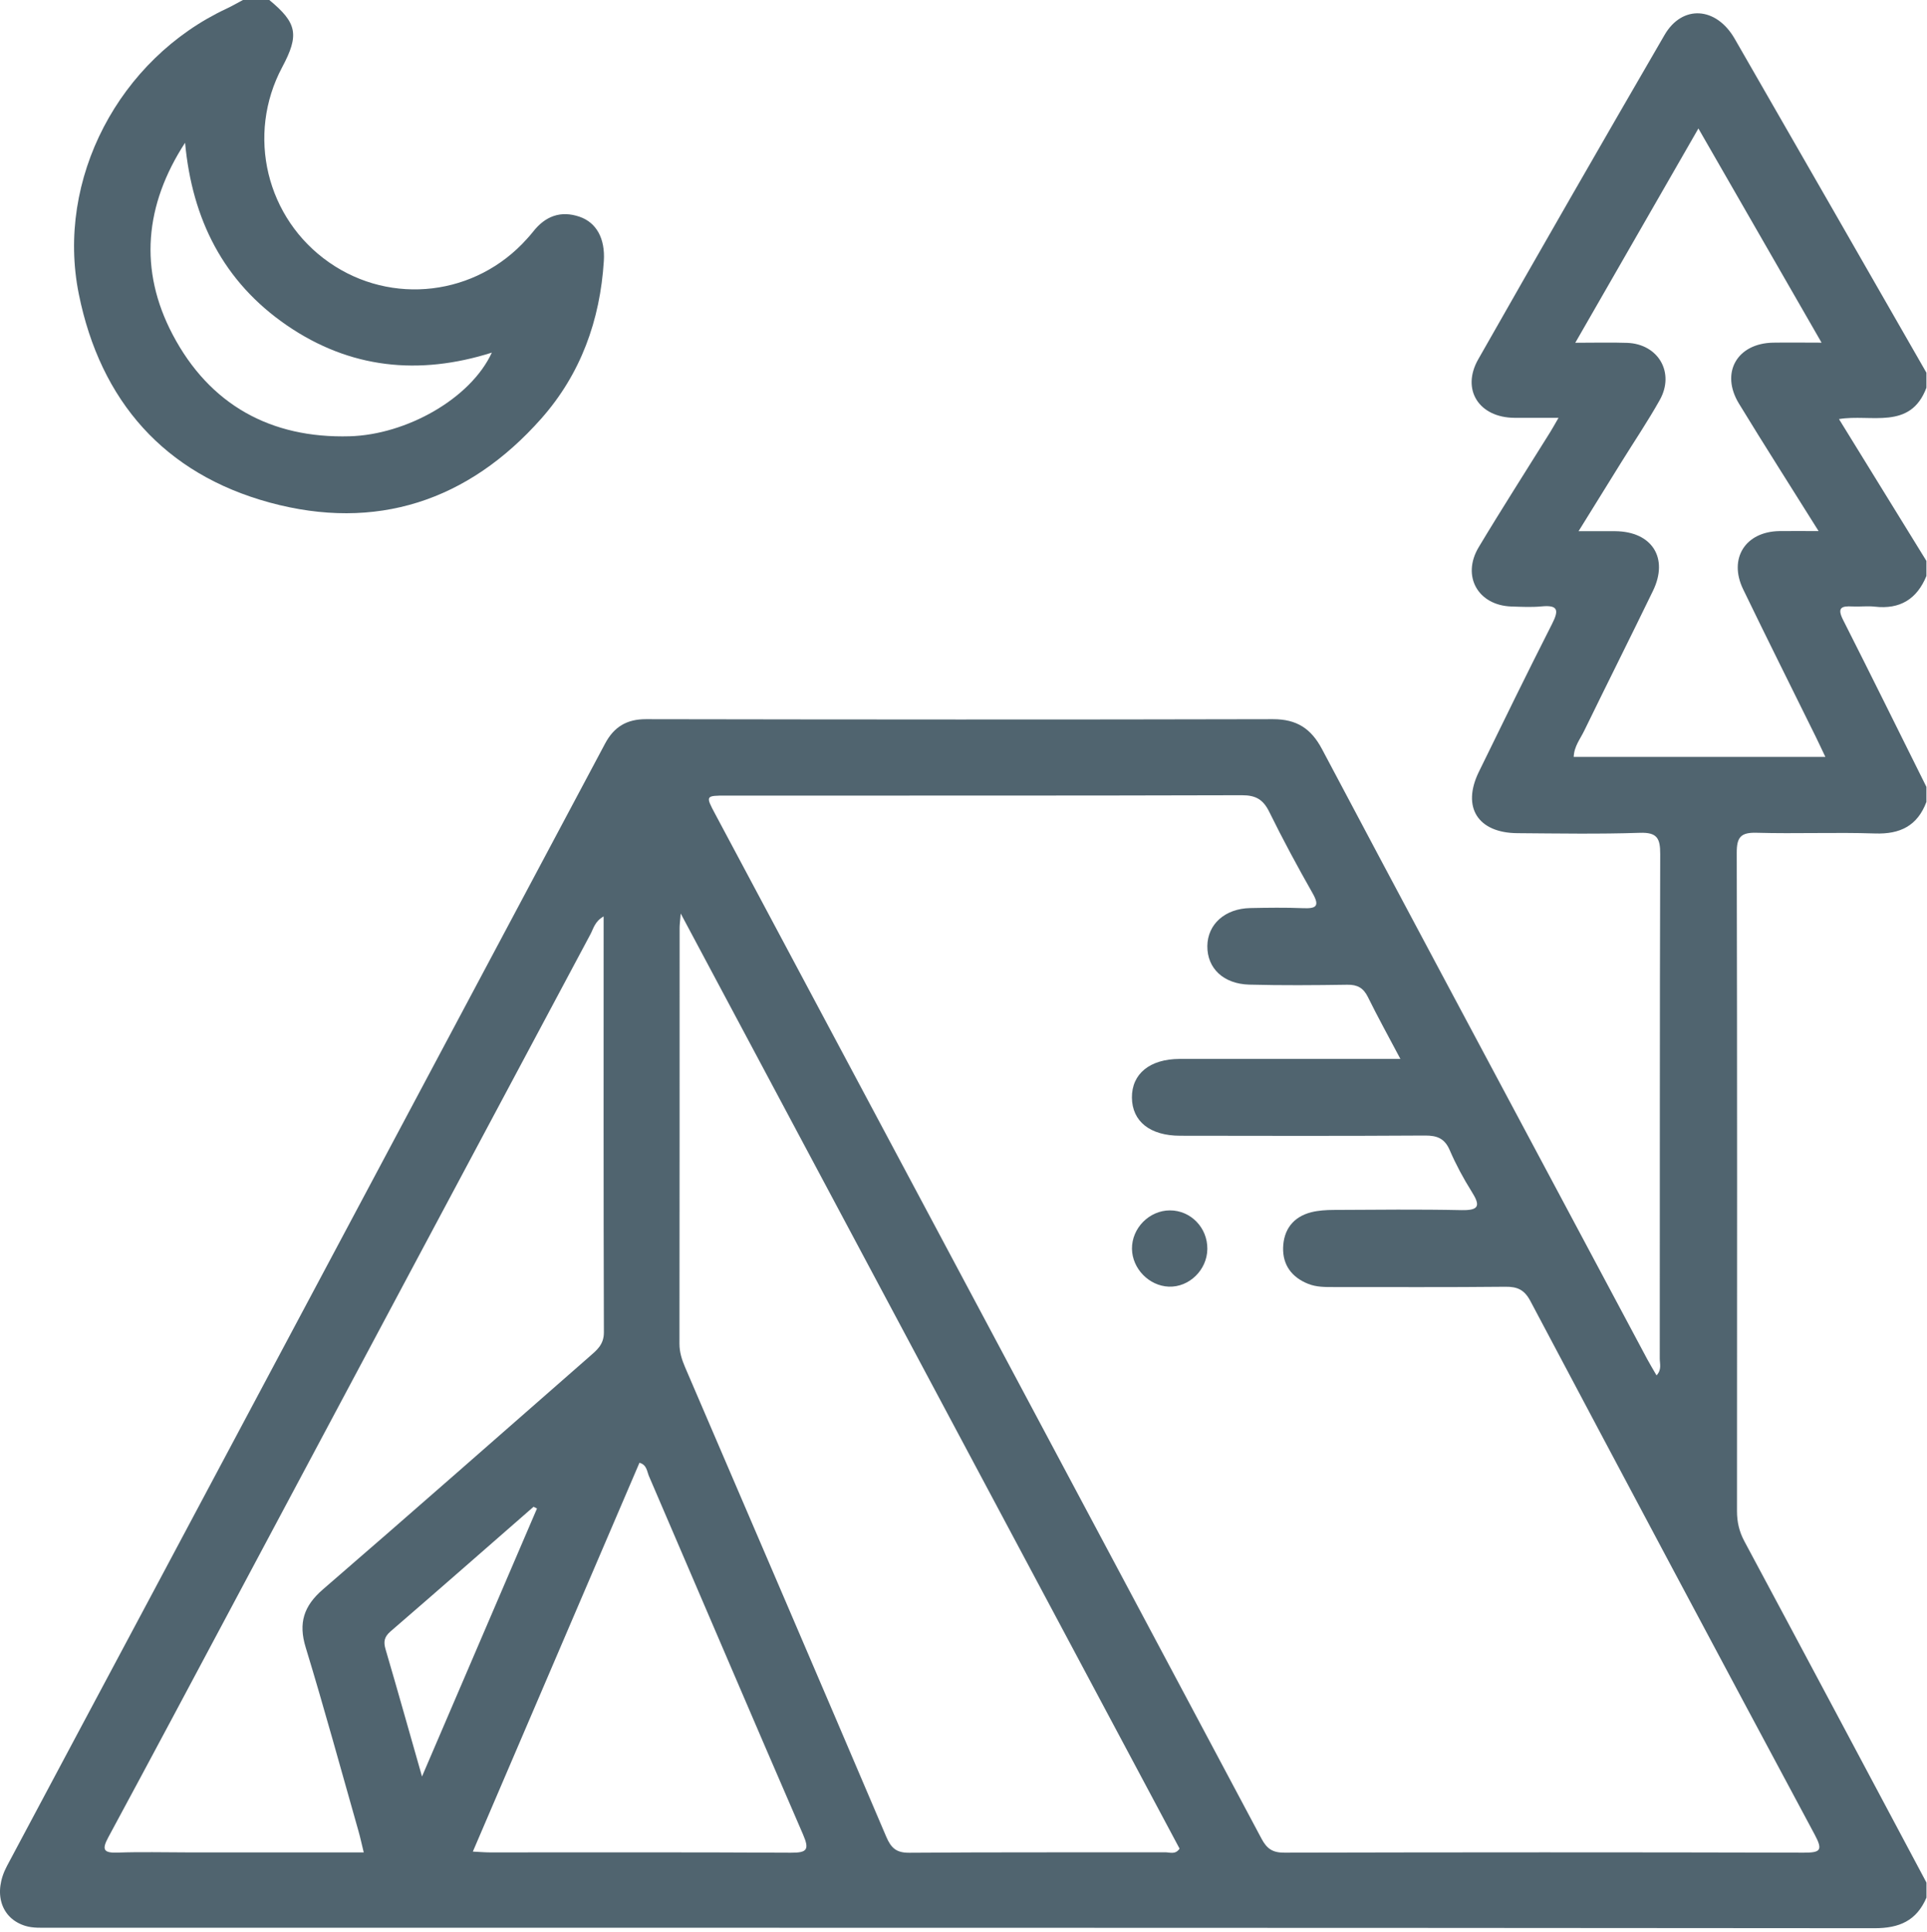
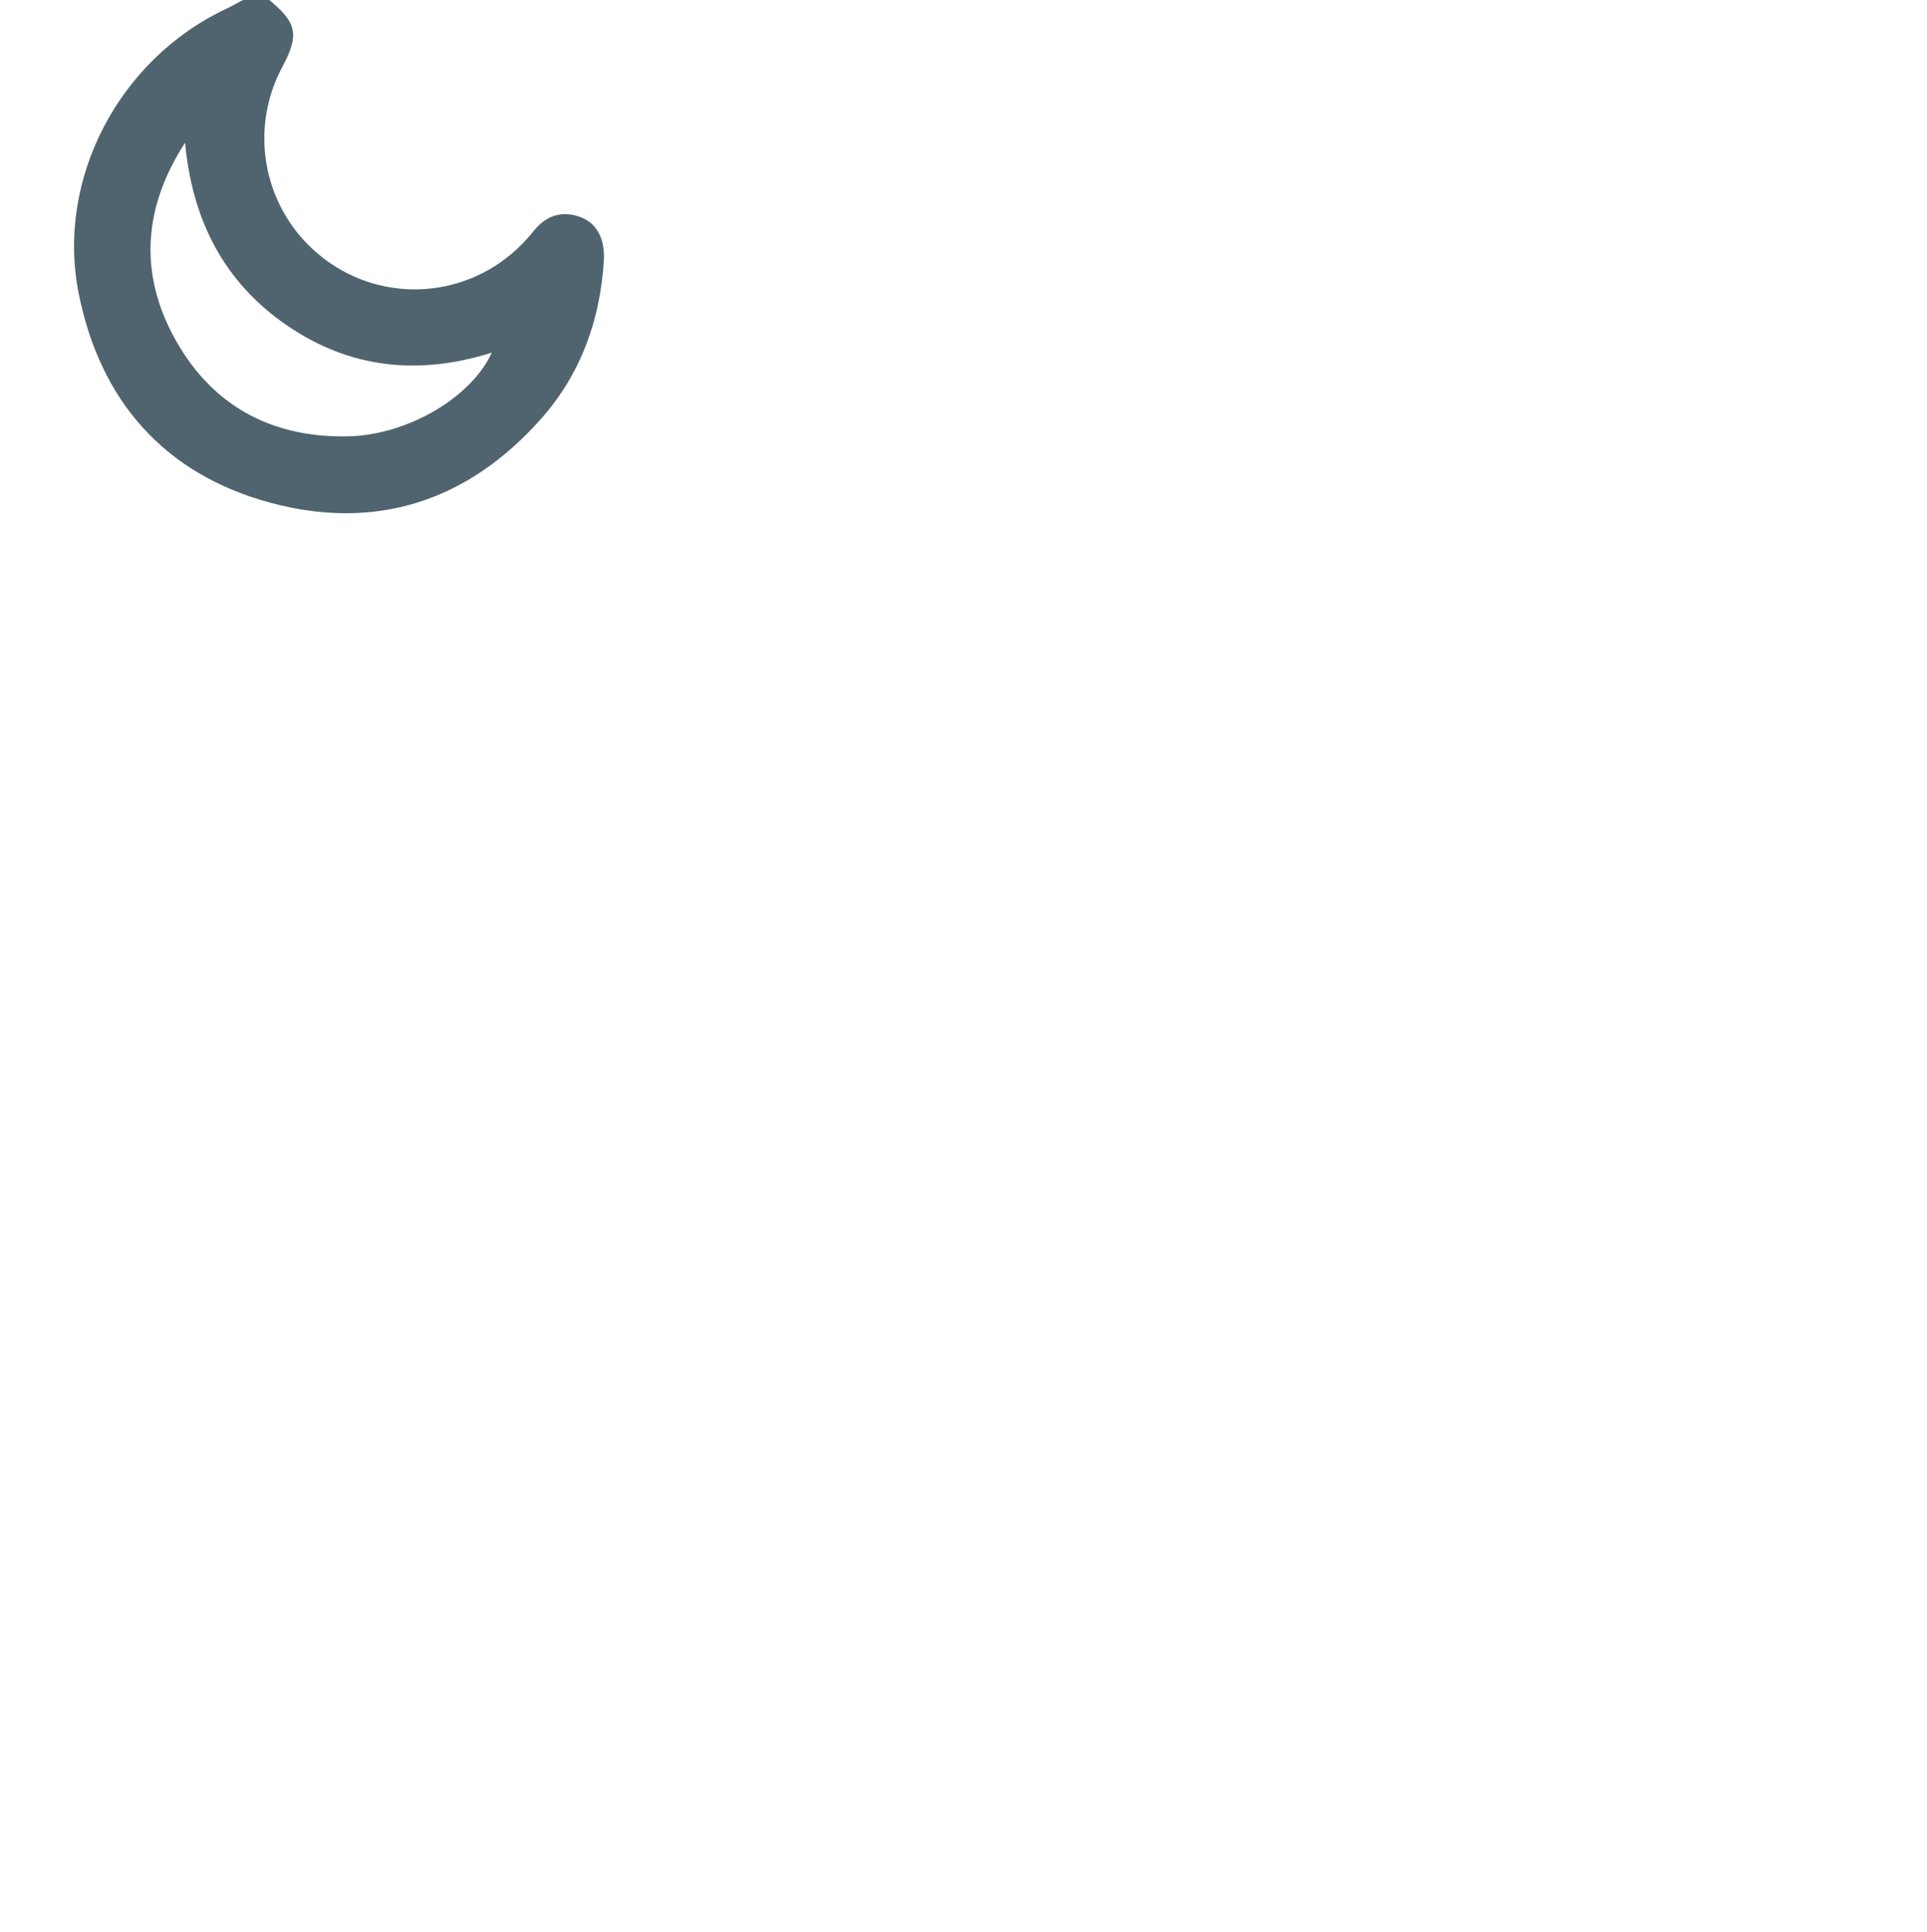
<svg xmlns="http://www.w3.org/2000/svg" width="383" height="384" viewBox="0 0 383 384" fill="none">
-   <path d="M382.885 377.26C380.915 381.82 377.535 383.33 372.525 383.32C251.645 383.21 130.775 383.23 9.895 383.22C8.285 383.22 6.585 383.32 5.085 382.87C0.155 381.39 -1.425 376.24 1.385 370.95C10.845 353.14 20.375 335.36 29.855 317.56C60.005 260.98 90.155 204.39 120.275 147.8C122.035 144.5 124.575 142.96 128.385 142.97C169.925 143.04 211.465 143.07 253.005 142.97C257.725 142.96 260.595 144.83 262.765 148.94C278.495 178.64 294.355 208.27 310.175 237.92C315.915 248.67 321.645 259.43 327.385 270.18C327.945 271.23 328.575 272.25 329.245 273.42C330.315 272.28 329.885 271.12 329.885 270.09C329.915 236.66 329.865 203.23 329.975 169.8C329.985 166.64 329.365 165.44 325.915 165.56C317.815 165.83 309.705 165.69 301.595 165.63C293.735 165.58 290.505 160.48 293.915 153.47C298.715 143.63 303.525 133.79 308.485 124.02C309.855 121.32 309.715 120.23 306.385 120.55C304.405 120.74 302.395 120.63 300.405 120.57C293.755 120.35 290.455 114.52 293.905 108.77C298.515 101.08 303.365 93.53 308.105 85.91C308.555 85.19 308.965 84.44 309.765 83.06C306.525 83.06 303.745 83.08 300.975 83.06C293.945 83 290.385 77.44 293.805 71.43C306.055 49.88 318.395 28.39 330.835 6.95C334.355 0.89 341.095 1.31 344.775 7.7C357.515 29.81 370.185 51.96 382.885 74.09V77.08C379.675 85.61 371.845 82.24 365.505 83.31C371.475 93 377.185 102.26 382.885 111.51V114.5C380.995 119.1 377.645 121.17 372.635 120.6C371.165 120.43 369.655 120.64 368.165 120.56C366.085 120.45 365.065 120.74 366.305 123.2C371.895 134.24 377.365 145.35 382.885 156.43V159.42C381.105 164.15 377.685 165.86 372.685 165.69C364.845 165.43 356.975 165.77 349.135 165.55C345.995 165.46 345.175 166.42 345.185 169.52C345.285 213.15 345.255 256.77 345.235 300.4C345.235 302.57 345.675 304.49 346.725 306.44C358.825 329.02 370.855 351.64 382.895 374.25V377.24L382.885 377.26ZM278.345 210.53C275.985 206.07 273.835 202.18 271.875 198.2C270.975 196.38 269.785 195.73 267.775 195.76C261.295 195.86 254.805 195.91 248.315 195.74C243.145 195.61 239.915 192.47 239.965 188.06C240.015 183.73 243.475 180.62 248.485 180.52C251.975 180.45 255.475 180.4 258.965 180.54C261.545 180.65 262.385 180.2 260.885 177.57C257.875 172.27 254.975 166.89 252.285 161.42C251.085 158.97 249.625 158.08 246.855 158.09C212.675 158.19 178.505 158.15 144.325 158.16C140.225 158.16 140.205 158.19 142.145 161.82C178.355 229.71 214.575 297.59 250.725 365.51C251.795 367.52 252.925 368.31 255.265 368.3C289.695 368.22 324.115 368.21 358.545 368.3C361.795 368.3 362.355 367.85 360.705 364.76C341.765 329.43 322.935 294.05 304.165 258.63C302.985 256.41 301.605 255.77 299.205 255.8C287.855 255.92 276.505 255.85 265.155 255.86C263.405 255.86 261.655 255.89 259.995 255.22C256.755 253.93 254.935 251.48 255.025 248.04C255.125 244.46 257.015 241.91 260.605 240.99C262.035 240.63 263.555 240.54 265.045 240.53C273.525 240.49 282.015 240.39 290.485 240.57C294.055 240.64 294.235 239.64 292.515 236.91C290.865 234.28 289.375 231.51 288.145 228.66C287.145 226.33 285.665 225.73 283.235 225.74C267.025 225.84 250.805 225.81 234.585 225.78C228.565 225.78 225.025 222.93 224.975 218.21C224.935 213.47 228.525 210.53 234.445 210.51C243.675 210.49 252.905 210.51 262.135 210.51C267.335 210.51 272.525 210.51 278.325 210.51L278.345 210.53ZM135.295 181.61C135.155 183.31 135.075 183.87 135.075 184.44C135.075 212.01 135.075 239.57 135.045 267.14C135.045 268.82 135.525 270.3 136.165 271.8C149.515 302.9 162.885 333.99 176.145 365.13C177.115 367.4 178.155 368.34 180.745 368.32C197.705 368.19 214.675 368.26 231.635 368.23C232.515 368.23 233.615 368.74 234.445 367.5C201.585 305.89 168.705 244.24 135.305 181.62L135.295 181.61ZM119.965 182.19C118.225 183.16 117.955 184.6 117.345 185.74C93.775 229.87 70.255 274.02 46.715 318.16C38.345 333.86 29.985 349.57 21.535 365.23C20.195 367.71 20.575 368.39 23.395 368.29C28.005 368.12 32.615 368.25 37.235 368.25C48.815 368.25 60.395 368.25 72.295 368.25C71.895 366.63 71.625 365.32 71.255 364.03C67.785 351.84 64.455 339.61 60.755 327.49C59.275 322.64 60.375 319.26 64.165 315.98C81.895 300.66 99.475 285.16 117.105 269.73C118.595 268.43 120.025 267.32 120.025 264.89C119.935 237.47 119.975 210.05 119.975 182.19H119.965ZM362.785 150.44C361.965 148.72 361.405 147.5 360.805 146.29C356.015 136.57 351.165 126.89 346.455 117.14C343.505 111.03 346.895 105.69 353.655 105.58C356.055 105.54 358.465 105.58 361.455 105.58C355.885 96.67 350.655 88.5 345.615 80.22C341.895 74.1 345.245 68.25 352.415 68.12C355.425 68.07 358.435 68.12 362.045 68.12C353.675 53.56 345.735 39.76 337.565 25.54C329.365 39.81 321.395 53.69 313.095 68.14C317.005 68.14 320.215 68.05 323.405 68.16C329.605 68.38 332.925 74.09 329.885 79.52C327.515 83.75 324.785 87.79 322.225 91.92C319.495 96.31 316.775 100.71 313.745 105.6C316.635 105.6 318.845 105.58 321.055 105.6C328.345 105.67 331.705 110.92 328.535 117.46C324.025 126.76 319.385 135.99 314.865 145.28C314.075 146.91 312.845 148.41 312.785 150.47H362.775L362.785 150.44ZM93.975 368.09C95.445 368.16 96.405 368.25 97.375 368.25C117.305 368.25 137.245 368.2 157.175 368.31C160.385 368.33 160.935 367.75 159.605 364.68C149.325 340.97 139.205 317.19 128.985 293.45C128.585 292.52 128.565 291.19 127.095 290.79C116.105 316.45 105.105 342.12 93.975 368.1V368.09ZM106.735 299.88C106.505 299.77 106.275 299.65 106.045 299.54C96.565 307.82 87.115 316.12 77.595 324.34C76.355 325.42 76.195 326.39 76.635 327.88C79.015 335.98 81.295 344.12 83.875 353.16C91.715 334.89 99.225 317.38 106.735 299.87V299.88Z" fill="#50646F" />
  <path d="M53.525 0C59.065 4.57 59.515 6.93 56.085 13.36C48.905 26.83 52.905 43.46 65.435 52.18C77.845 60.82 94.615 58.81 104.735 47.48C105.155 47.02 105.565 46.55 105.955 46.06C108.365 42.97 111.445 41.8 115.195 43.09C118.555 44.25 120.295 47.42 120.015 51.88C119.275 63.66 115.435 74.34 107.575 83.22C93.025 99.66 74.685 105.64 53.615 99.91C32.695 94.21 19.965 79.76 15.665 58.47C11.055 35.63 23.665 11.7 45.045 1.71C46.155 1.19 47.205 0.57 48.285 0H53.525ZM36.775 28.39C28.765 40.74 27.535 53.65 34.335 66.55C41.665 80.46 53.815 87.18 69.515 86.73C80.755 86.41 93.525 79.27 97.755 70.1C83.245 74.69 69.555 73.27 57.045 64.7C44.395 56.03 38.195 43.59 36.785 28.39H36.775Z" fill="#50646F" />
-   <path d="M239.965 248.3C239.915 252.46 236.355 255.93 232.305 255.78C228.375 255.63 225.035 252.2 224.985 248.26C224.945 244.14 228.425 240.62 232.535 240.62C236.675 240.62 240.015 244.07 239.965 248.3Z" fill="#50646F" />
</svg>